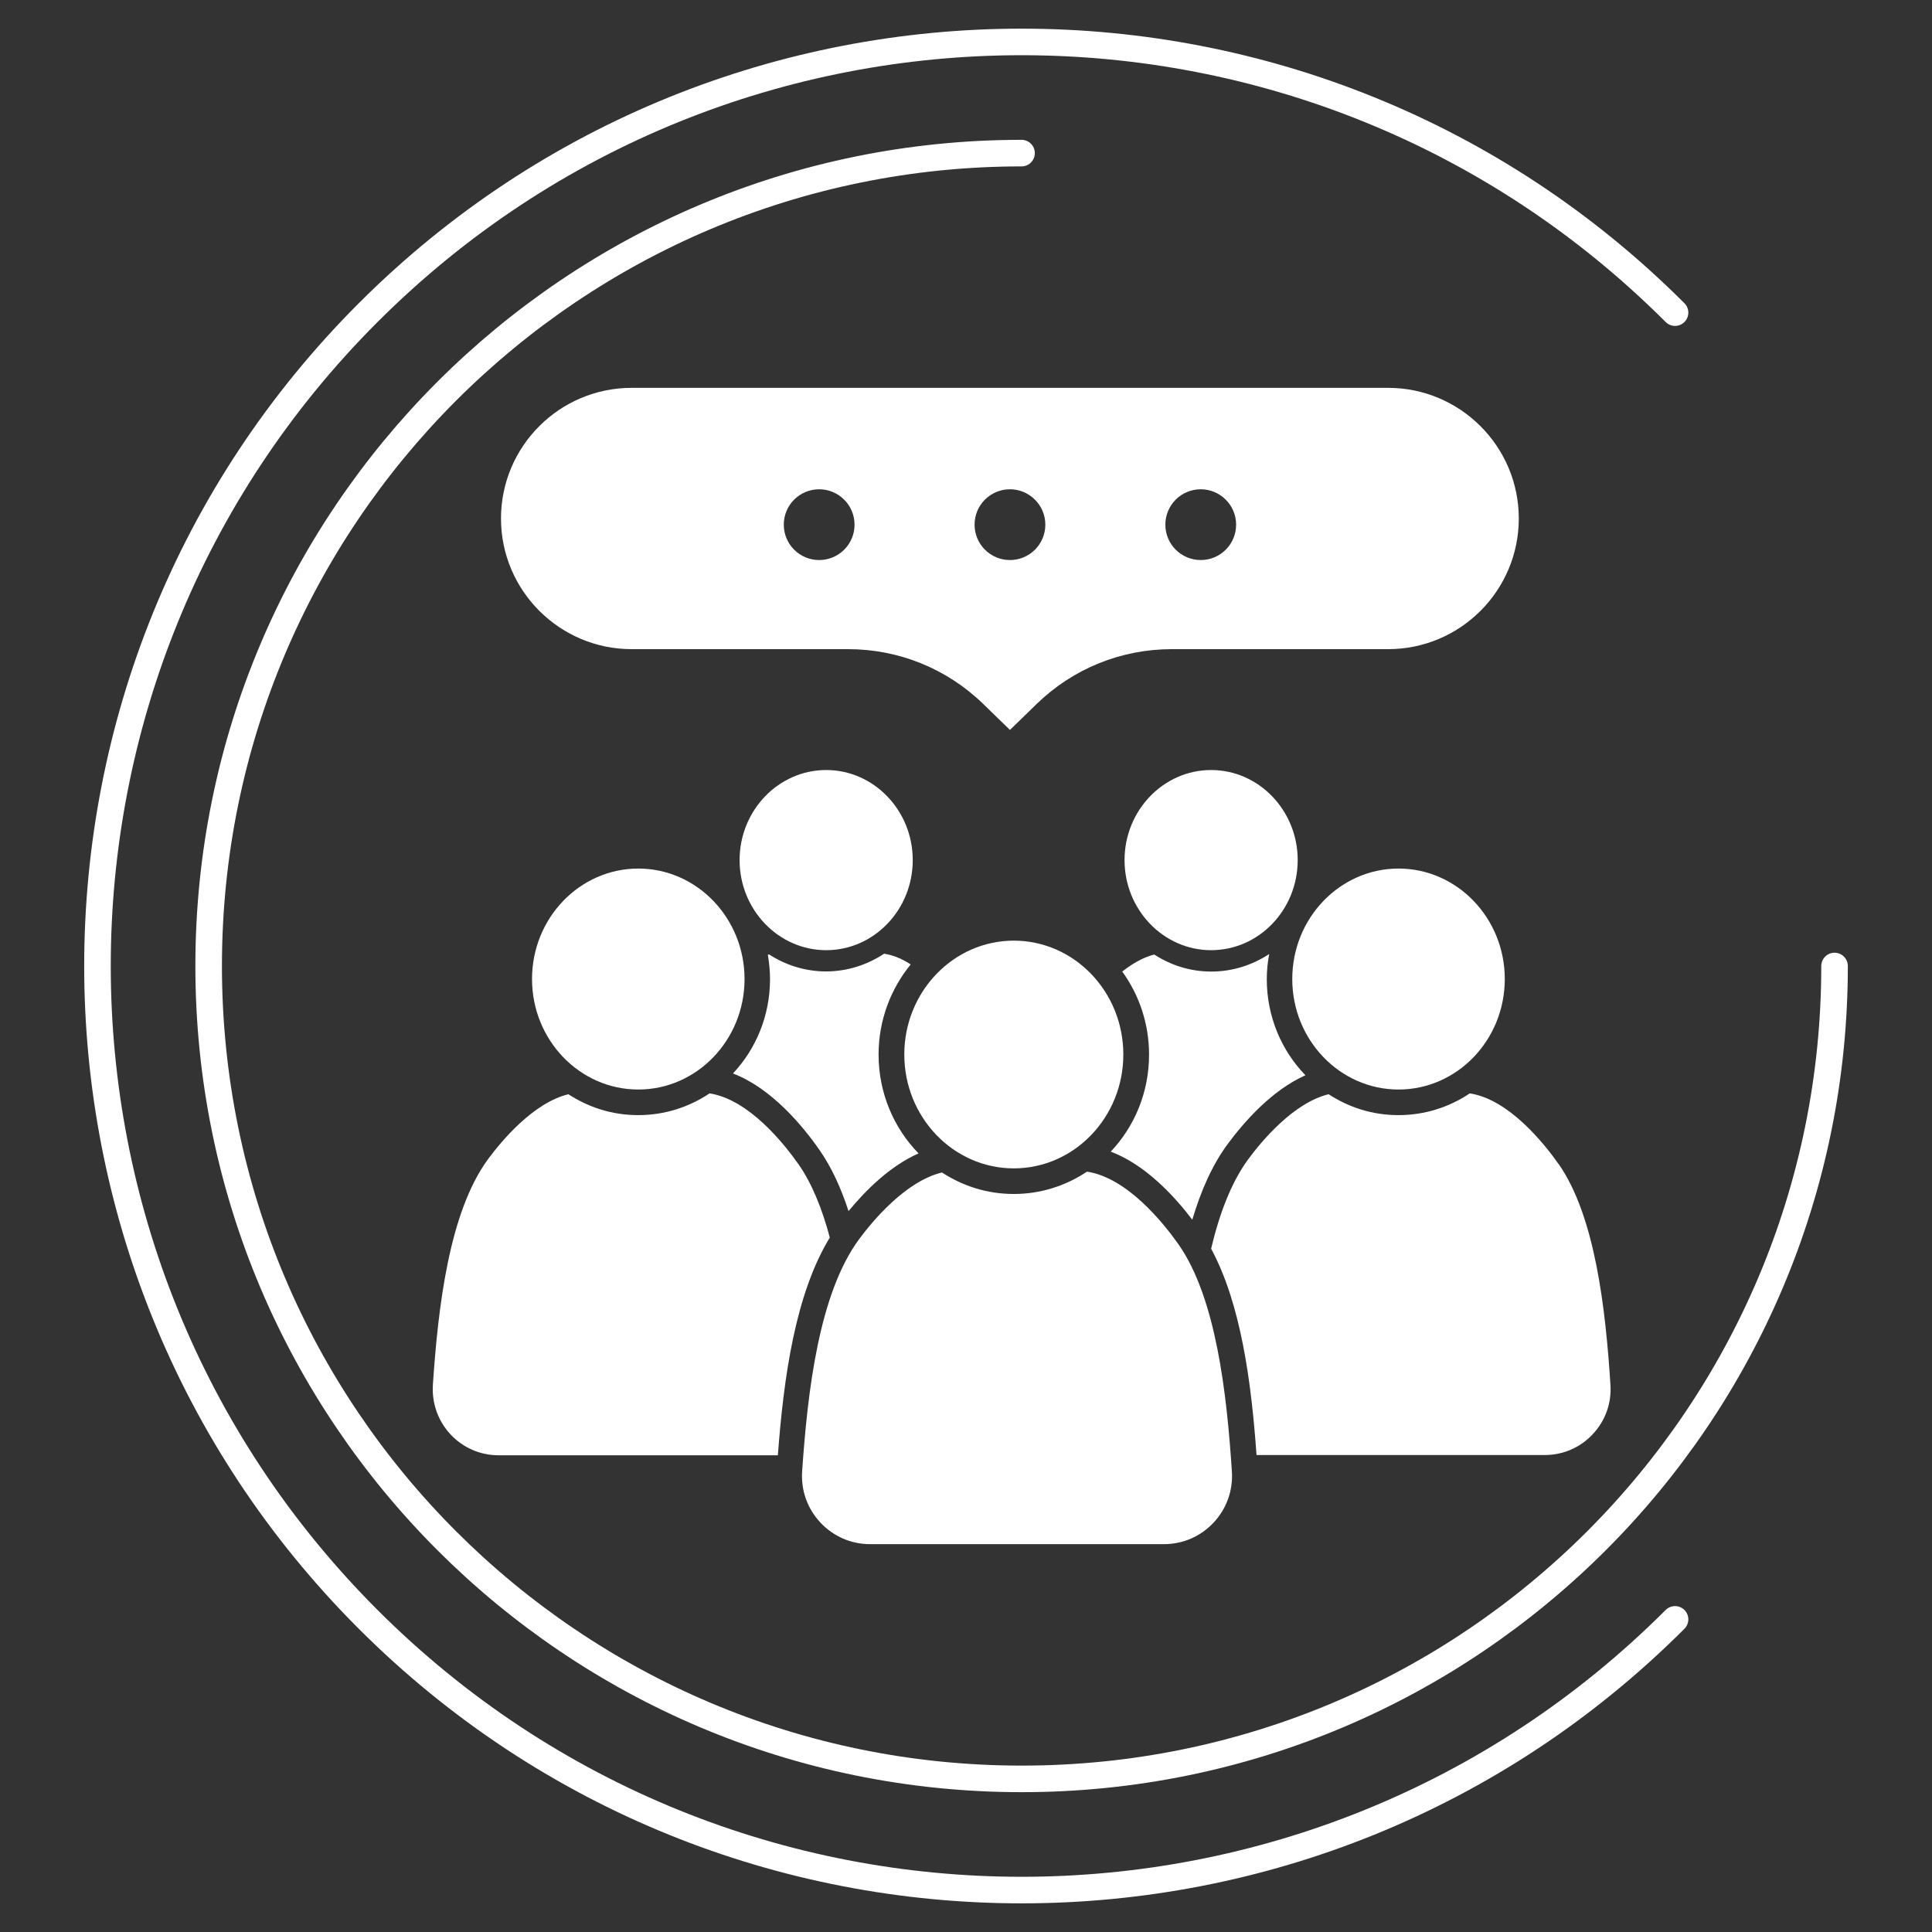
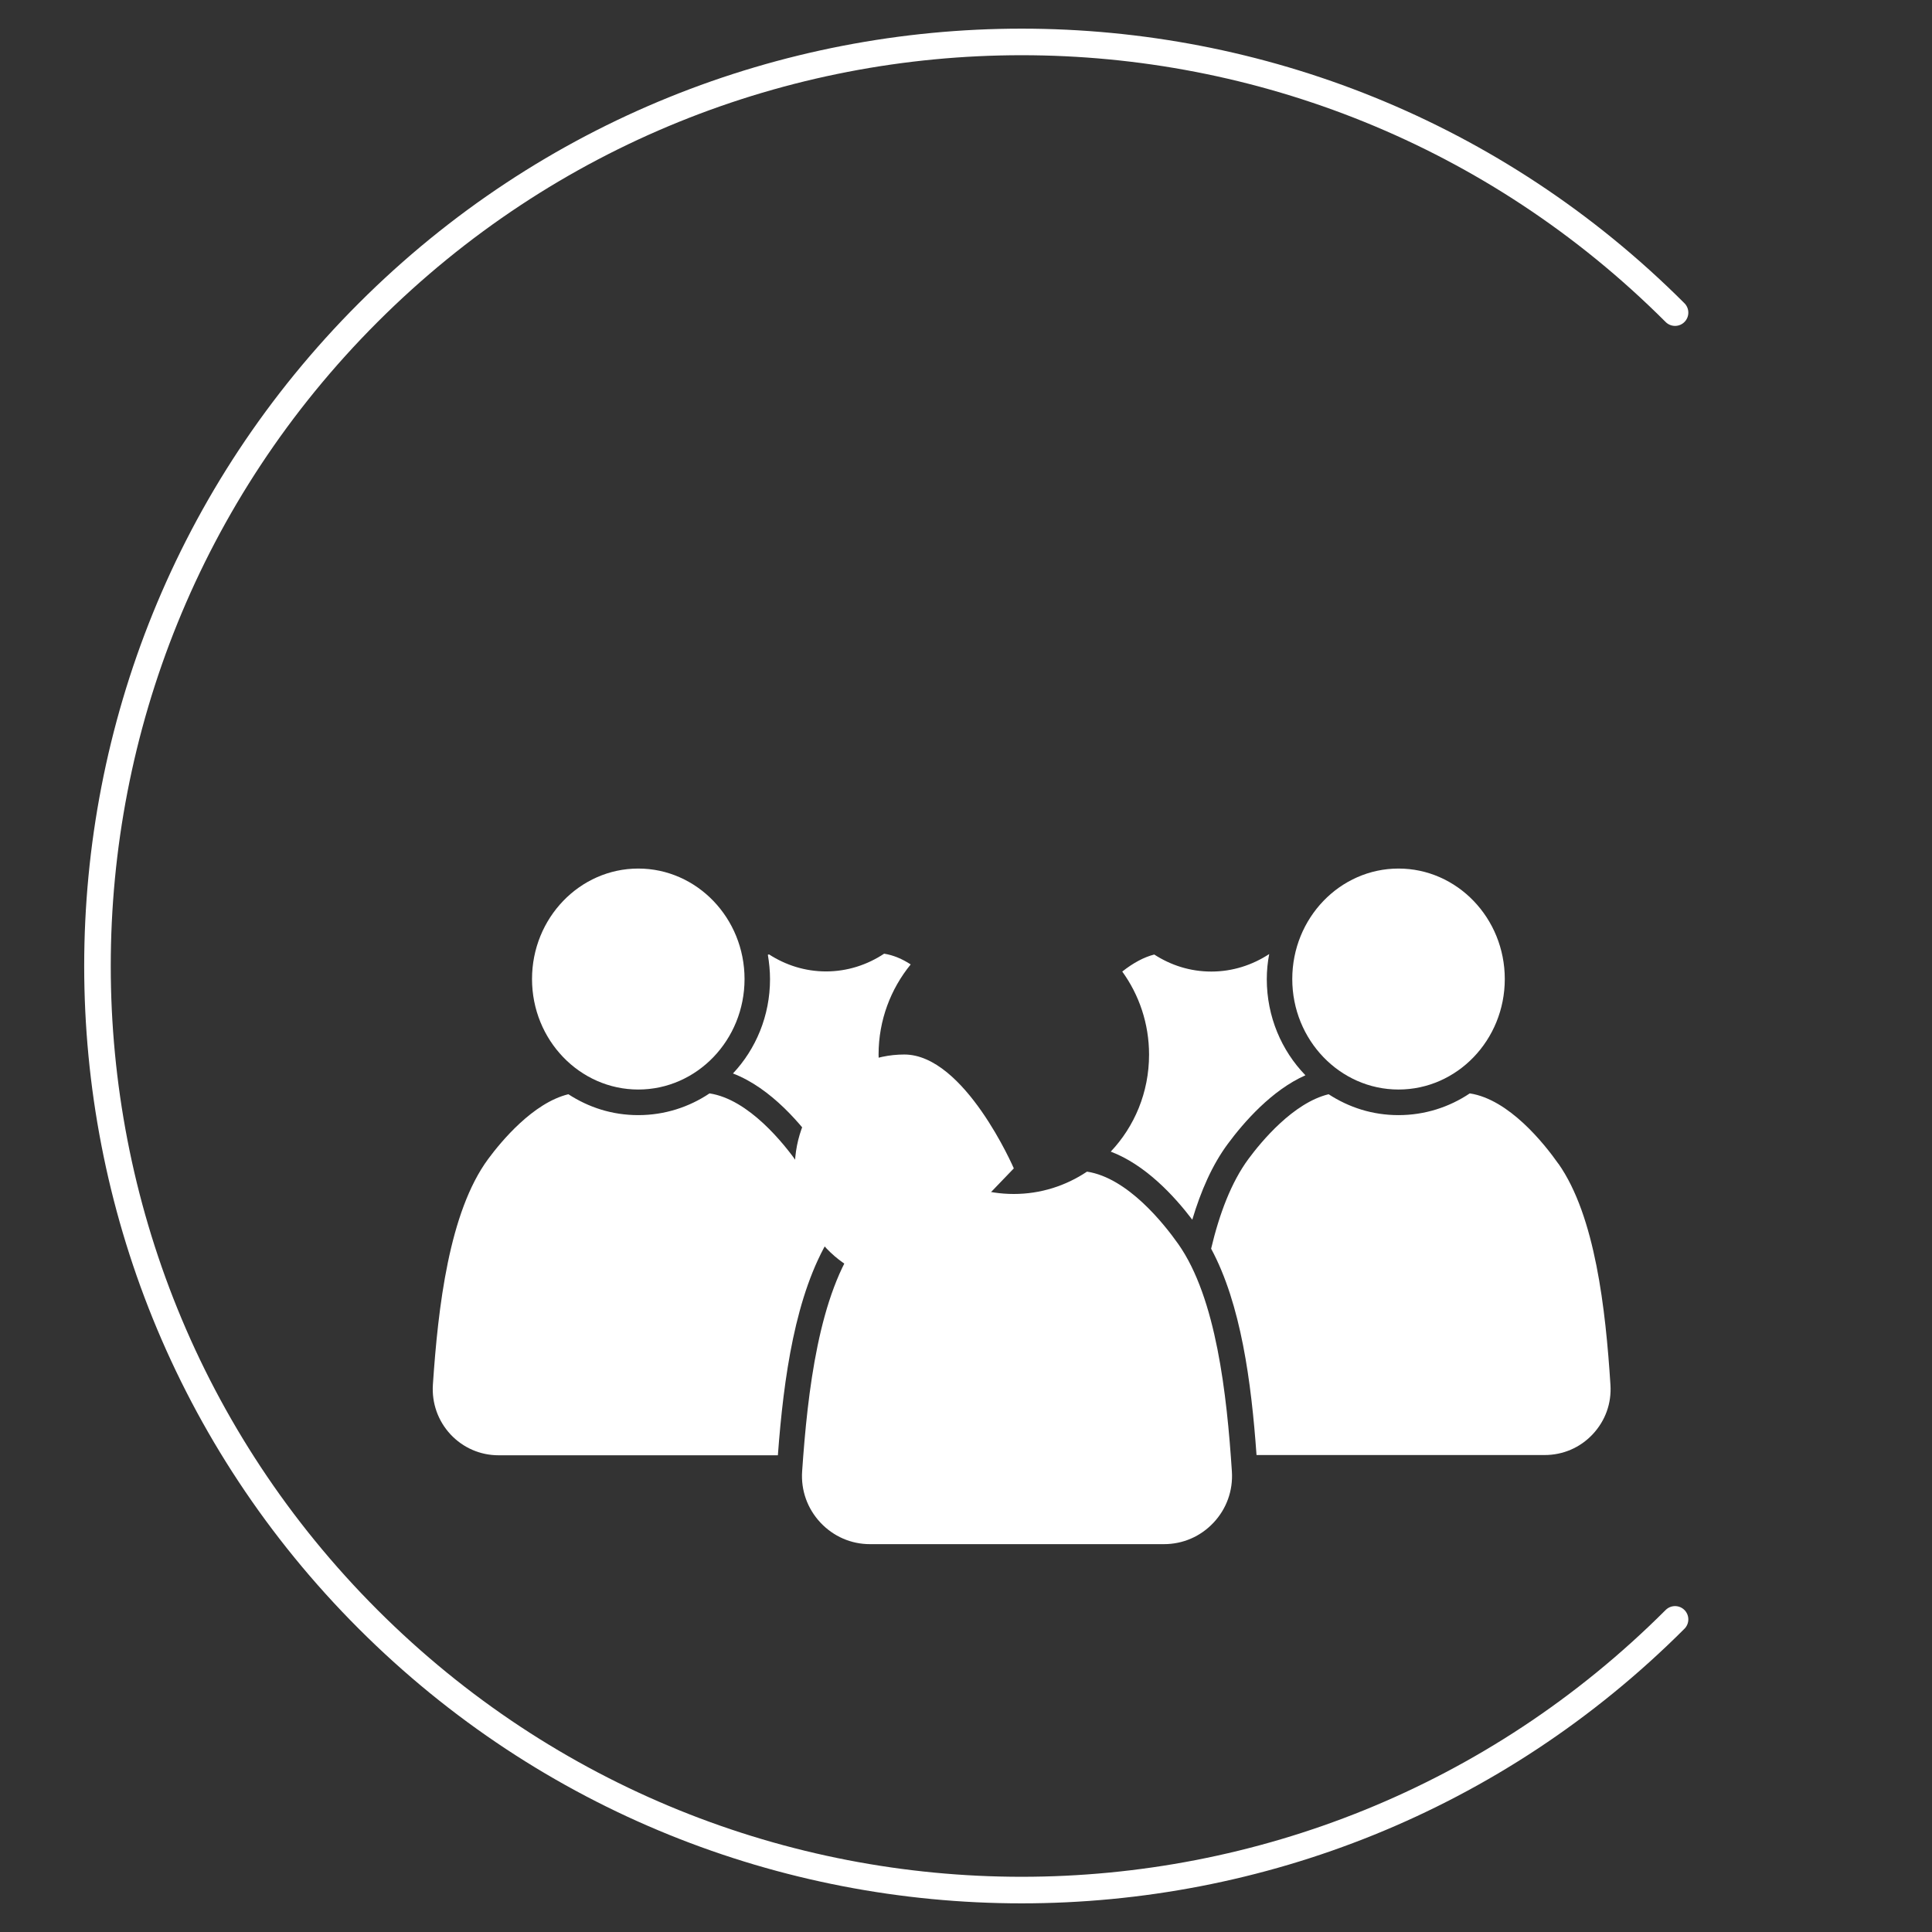
<svg xmlns="http://www.w3.org/2000/svg" id="Layer_1" data-name="Layer 1" viewBox="0 0 160 160">
  <rect x="0" y="0" width="160" height="160" fill="#333333" stroke="none" />
  <path d="m138.72,134.11c-29.89,29.89-78.34,29.89-108.23,0C.6,104.23.6,55.77,30.49,25.89c29.89-29.89,78.34-29.89,108.23,0" style="fill: none; stroke: #fff; stroke-linecap: round; stroke-miterlimit: 10; stroke-width: 2.2px;" />
-   <path d="m151.93,80c0,37.18-30.14,67.32-67.32,67.32S17.28,117.18,17.28,80,47.42,12.68,84.6,12.68" style="fill: none; stroke: #fff; stroke-linecap: round; stroke-miterlimit: 10; stroke-width: 2.2px;" />
-   <path d="m52.31,53.76h17.92c4.2,0,8.18,1.61,11.2,4.54l2.21,2.15,2.21-2.15c3.02-2.93,6.99-4.54,11.2-4.54h17.91c5.97,0,10.82-4.85,10.82-10.82s-4.86-10.82-10.82-10.82h-62.65c-5.97,0-10.82,4.85-10.82,10.82s4.86,10.82,10.82,10.82m47.13-13.24c1.61,0,2.93,1.31,2.93,2.93s-1.31,2.93-2.93,2.93-2.93-1.31-2.93-2.93,1.31-2.93,2.93-2.93m-15.8,0c1.61,0,2.93,1.31,2.93,2.93s-1.31,2.93-2.93,2.93-2.93-1.31-2.93-2.93,1.31-2.93,2.93-2.93m-15.8,0c1.61,0,2.93,1.31,2.93,2.93s-1.31,2.93-2.93,2.93-2.93-1.31-2.93-2.93,1.31-2.93,2.93-2.93" style="fill: #fff; stroke-width: 0px;" />
-   <path d="m100.3,78.69c3.96,0,7.17-3.35,7.17-7.46s-3.22-7.46-7.17-7.46-7.17,3.35-7.17,7.46,3.22,7.46,7.17,7.46" style="fill: #fff; stroke-width: 0px;" />
  <path d="m115.82,90.23c4.85,0,8.8-4.1,8.8-9.15s-3.95-9.15-8.8-9.15-8.8,4.1-8.8,9.15,3.95,9.15,8.8,9.15" style="fill: #fff; stroke-width: 0px;" />
  <path d="m91.98,95.37c2.86,1.08,5.24,3.64,6.76,5.64.71-2.38,1.65-4.54,2.95-6.29,1.31-1.77,3.62-4.43,6.42-5.67-1.98-2.04-3.2-4.86-3.2-7.96,0-.71.07-1.41.2-2.08-1.39.91-3.03,1.45-4.79,1.45s-3.35-.52-4.73-1.41c-.84.21-1.74.69-2.65,1.41,1.39,1.92,2.22,4.3,2.22,6.88,0,3.13-1.21,5.96-3.18,8.04" style="fill: #fff; stroke-width: 0px;" />
  <path d="m97.59,103.04c-1.2-1.7-4.21-5.5-7.57-6.01-1.75,1.17-3.83,1.85-6.06,1.85s-4.22-.66-5.95-1.78c-3.02.73-5.74,4.01-6.86,5.52-3.34,4.52-4.27,12.65-4.72,19.22-.11,1.58.43,3.09,1.51,4.25,1.08,1.15,2.54,1.79,4.11,1.79h24.34s0,0,0,0c1.57,0,3.03-.63,4.11-1.78,1.08-1.15,1.62-2.66,1.52-4.23-.42-6.42-1.3-14.37-4.43-18.83" style="fill: #fff; stroke-width: 0px;" />
  <path d="m52.86,90.23c4.85,0,8.8-4.1,8.8-9.15s-3.95-9.15-8.8-9.15-8.8,4.1-8.8,9.15,3.95,9.15,8.8,9.15" style="fill: #fff; stroke-width: 0px;" />
-   <path d="m83.96,96.76c5,0,9.07-4.23,9.07-9.43s-4.07-9.43-9.07-9.43-9.07,4.23-9.07,9.43,4.07,9.43,9.07,9.43" style="fill: #fff; stroke-width: 0px;" />
-   <path d="m68.42,78.69c3.96,0,7.17-3.35,7.17-7.46s-3.22-7.46-7.17-7.46-7.17,3.35-7.17,7.46,3.22,7.46,7.17,7.46" style="fill: #fff; stroke-width: 0px;" />
+   <path d="m83.96,96.76s-4.07-9.43-9.07-9.43-9.07,4.23-9.07,9.43,4.07,9.43,9.07,9.43" style="fill: #fff; stroke-width: 0px;" />
  <path d="m68.42,80.45c-1.74,0-3.35-.52-4.73-1.41-.03,0-.06.02-.1.03.11.66.18,1.33.18,2.02,0,3.03-1.17,5.79-3.07,7.81,3.16,1.21,5.72,4.27,7.12,6.27,1.03,1.46,1.83,3.21,2.45,5.13,1.4-1.7,3.42-3.73,5.8-4.78-2.04-2.09-3.31-4.99-3.31-8.19,0-2.84,1.01-5.44,2.66-7.46-.69-.45-1.43-.77-2.2-.89-1.39.92-3.04,1.47-4.82,1.47" style="fill: #fff; stroke-width: 0px;" />
  <path d="m129.06,96.38c-1.16-1.65-4.09-5.34-7.34-5.83-1.7,1.14-3.73,1.8-5.9,1.8s-4.11-.64-5.79-1.73c-2.92.71-5.56,3.9-6.64,5.36-1.43,1.94-2.41,4.56-3.09,7.43,2.47,4.58,3.33,11.04,3.76,17.09.06,0,.12,0,.18,0h23.68c1.52,0,2.94-.61,3.98-1.72,1.05-1.12,1.57-2.57,1.47-4.1-.4-6.25-1.26-13.97-4.31-18.31" style="fill: #fff; stroke-width: 0px;" />
  <path d="m66.1,96.38c-1.16-1.65-4.09-5.34-7.34-5.83-1.7,1.14-3.73,1.8-5.9,1.8s-4.11-.64-5.79-1.73c-2.92.71-5.56,3.9-6.64,5.36-3.24,4.39-4.15,12.29-4.58,18.69-.1,1.53.42,3,1.46,4.12,1.04,1.11,2.46,1.73,3.98,1.73h23.13c.48-6.44,1.44-13.34,4.3-18.03-.62-2.34-1.46-4.46-2.61-6.1" style="fill: #fff; stroke-width: 0px;" />
</svg>